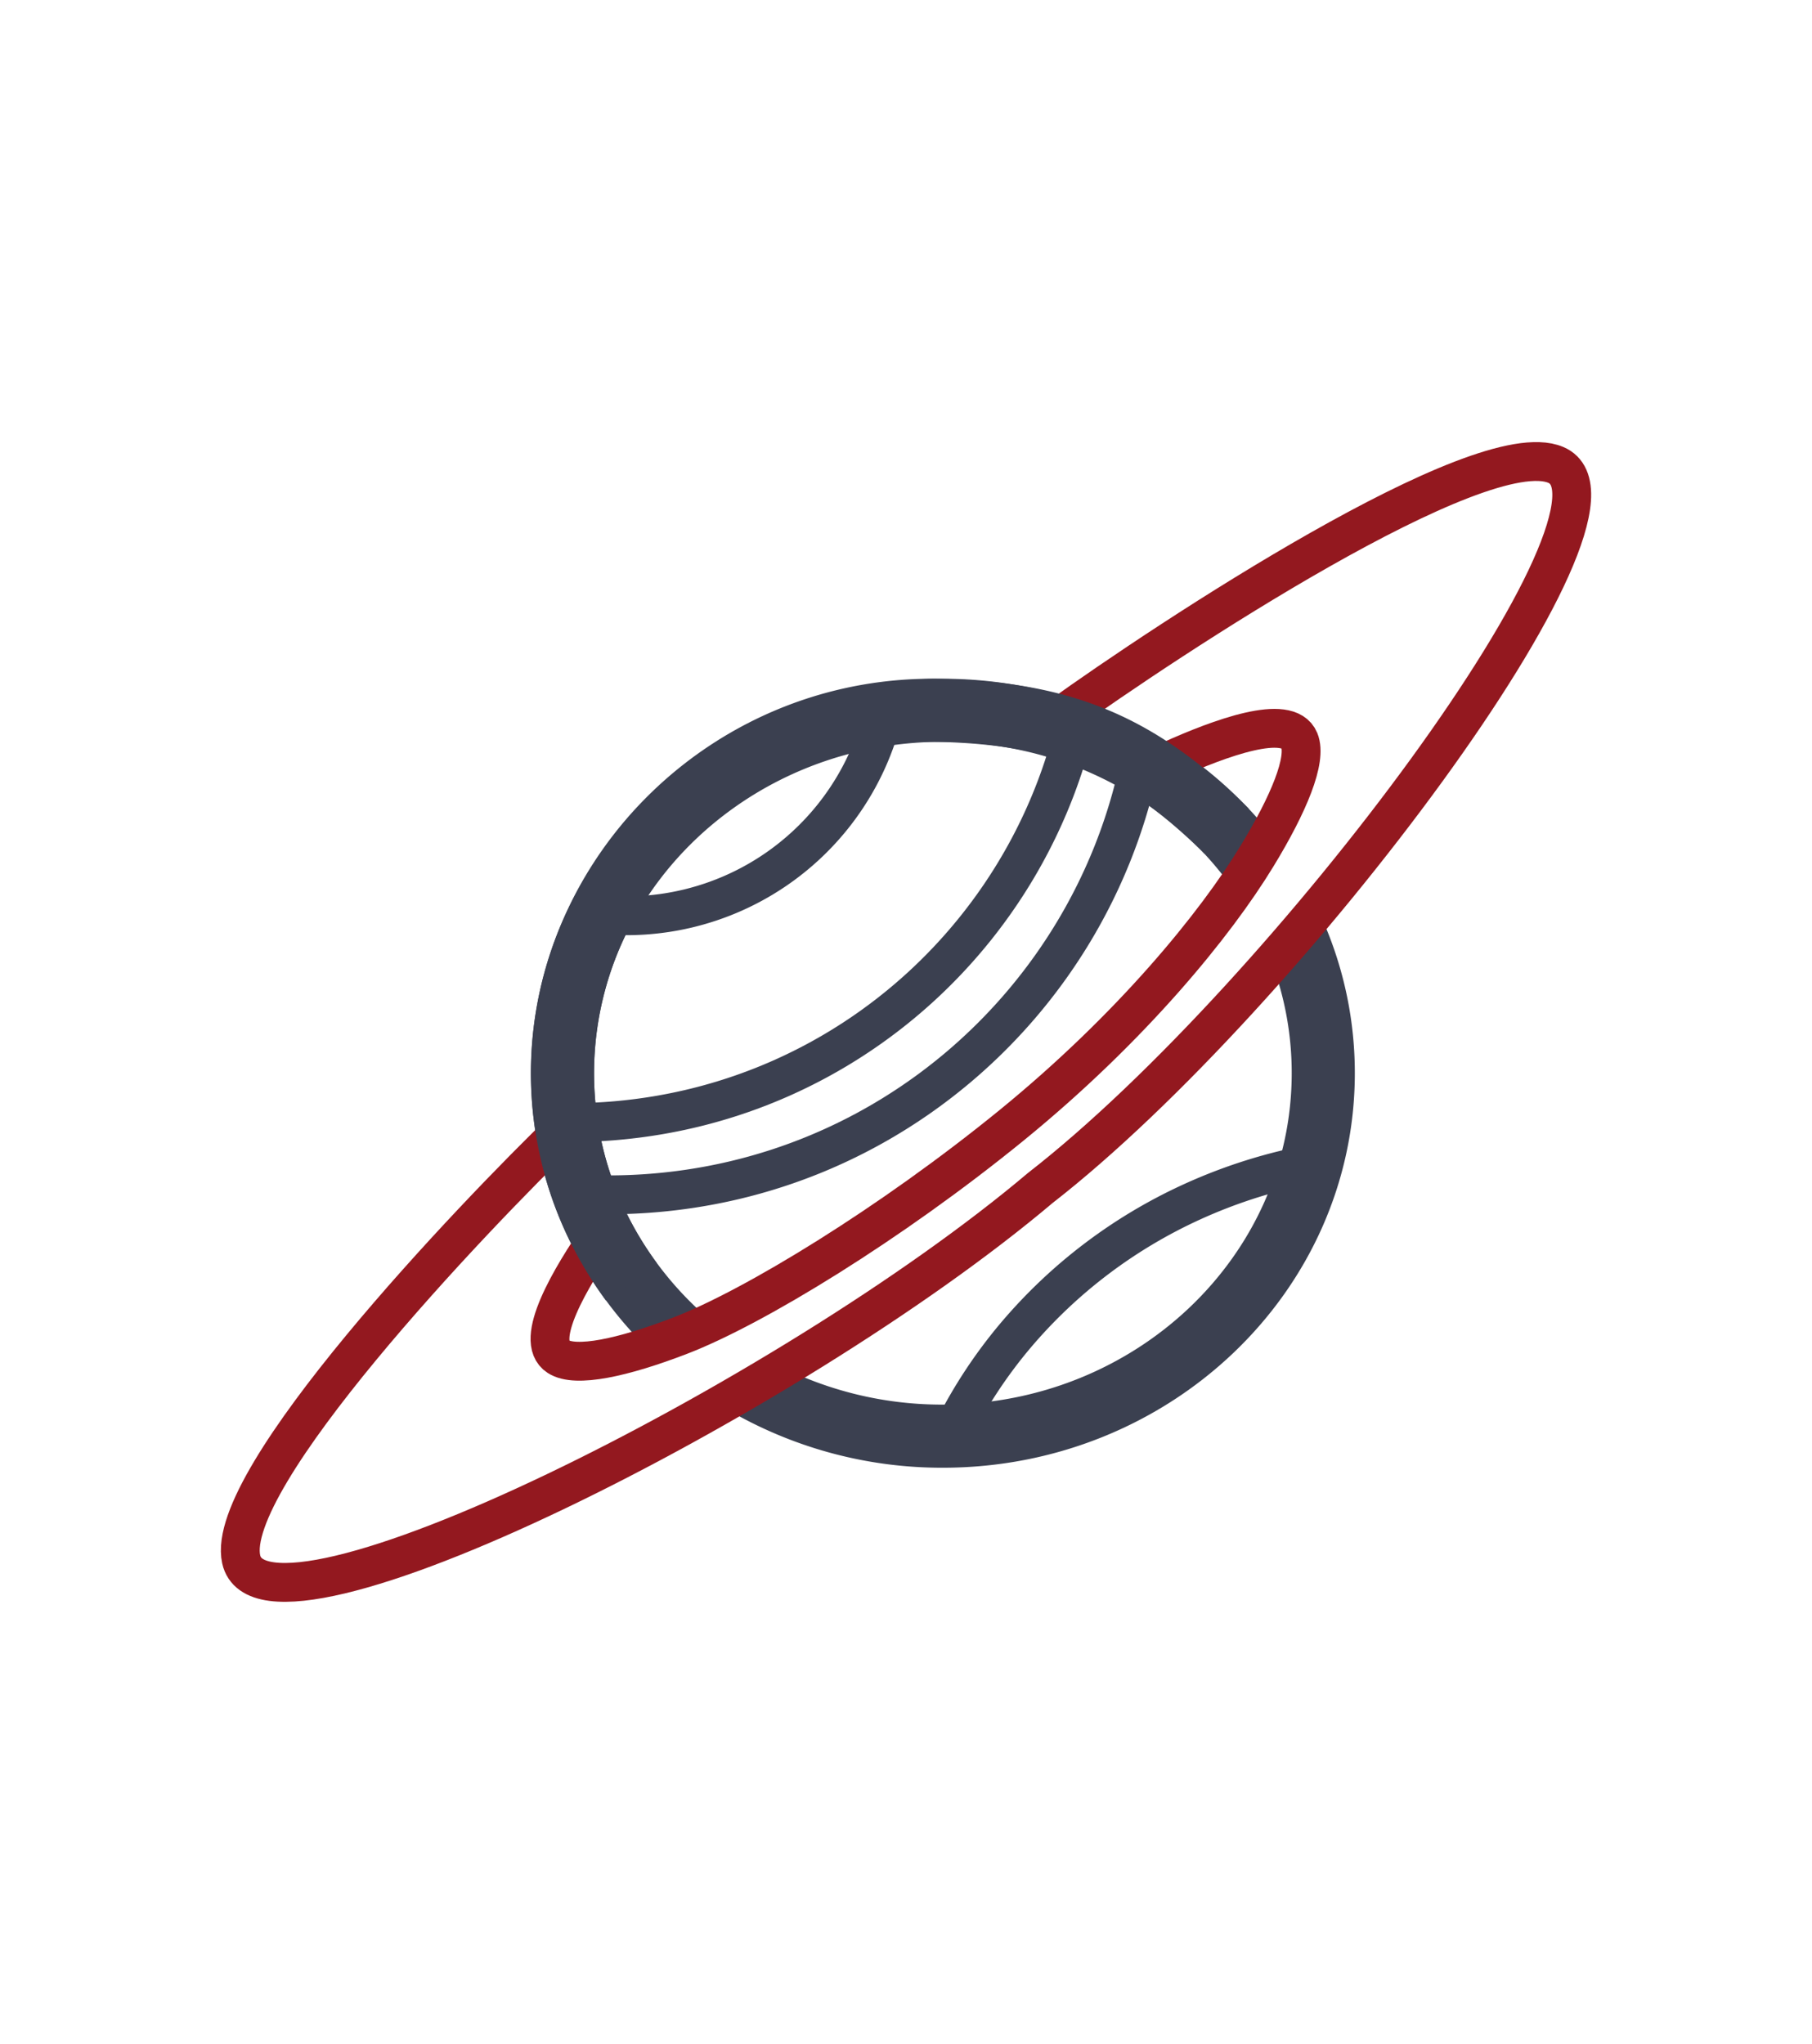
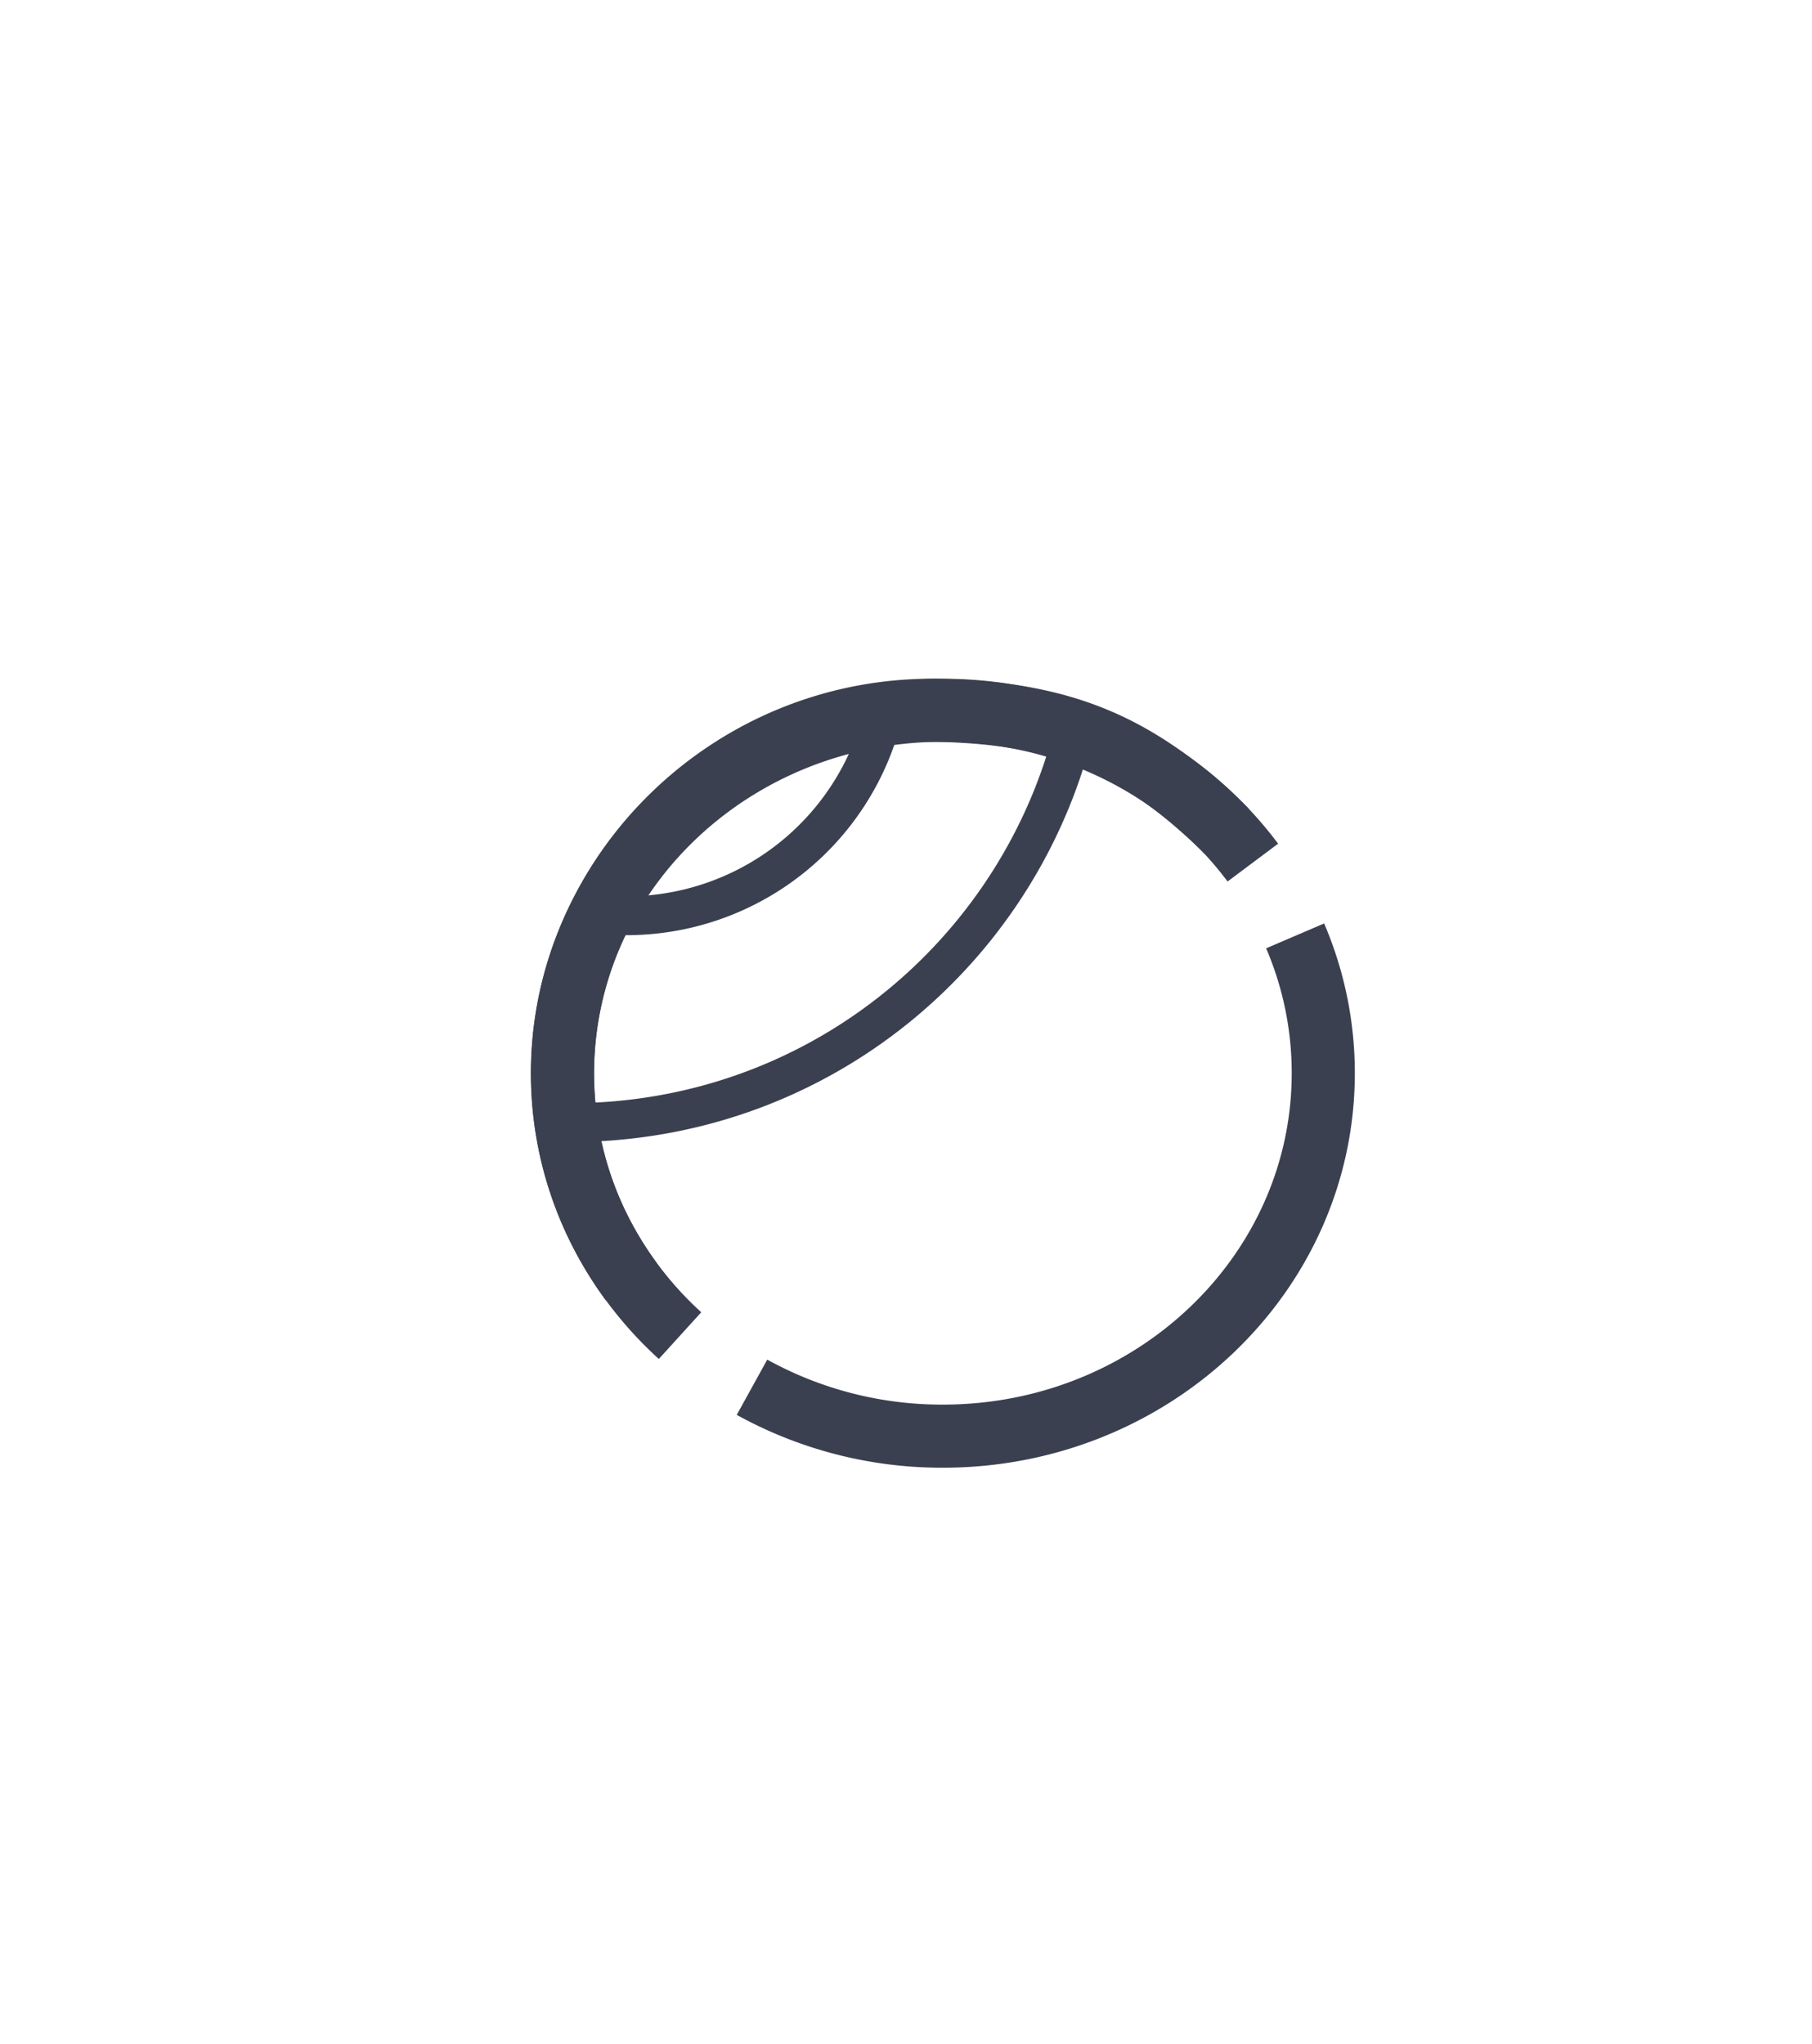
<svg xmlns="http://www.w3.org/2000/svg" viewBox="0 0 746.44 841.89">
  <defs>
    <style>.a,.b{fill:none;stroke-miterlimit:10;stroke:#3b4050}.a{stroke-width:16px}.b{stroke-width:26px}</style>
  </defs>
  <path class="a" d="M362.46 299.21a108.87 108.87 0 01-116.1 77.39m198.2-85.33c-18.25 90.43-94.16 161.9-190.73 170.34a214.06 214.06 0 01-23 .77" />
-   <path class="a" d="M468.64 318.18c-21.21 94.07-102.22 167-203.33 173.53a219.77 219.77 0 01-24.05.26m151.63 96.67a198.62 198.62 0 0125.39-38.43 208.38 208.38 0 0172.82-55.16 213.34 213.34 0 0150.71-15.86" />
  <path class="b" d="M280.14 550.18A150.47 150.47 0 01247.69 508q-3.28-6.37-5.94-13.07a143.76 143.76 0 01-3.21-96.68l.2-.62c.19-.58.38-1.17.58-1.75l.6-1.74c20.6-58.07 77.55-100.14 145-101.54h3.48a164.51 164.51 0 0129.66 2.68A159.68 159.68 0 01482 322.09l.19.14a155.36 155.36 0 0121.41 18.42 153.08 153.08 0 0112.5 14.68m17.42 30.19a143.18 143.18 0 0111.59 56.54c0 82.59-70.16 149.54-156.71 149.54a161.78 161.78 0 01-78.62-20.15" />
-   <path d="M247.69 508c-12.89 18.54-28 44.25-17.74 50.83 7.2 4.63 26.56.48 50.19-8.61 30.4-11.68 86.9-46.2 136.49-86.6s84.16-83 101.11-110.85c13.19-21.61 20.75-39.91 17.49-47.82-4.63-11.25-32.63-1-53.19 8.31m-45.57-17.94c44.75-32.13 173.23-117 204.4-103.83 40 16.87-110.88 219-212.31 297.85-103.38 87.32-319.79 195.37-329.2 153-7.34-33 94.39-140 134-178.22" stroke="#93181f" stroke-width="16" fill="none" stroke-miterlimit="10" />
  <path class="b" d="M260.08 528a146.77 146.77 0 01-12.35-19.91 143.71 143.71 0 01-16-65.9c0-82.59 70.2-152 156.71-149.54 49.68 1.44 80.52 14 116.83 49.69" />
</svg>